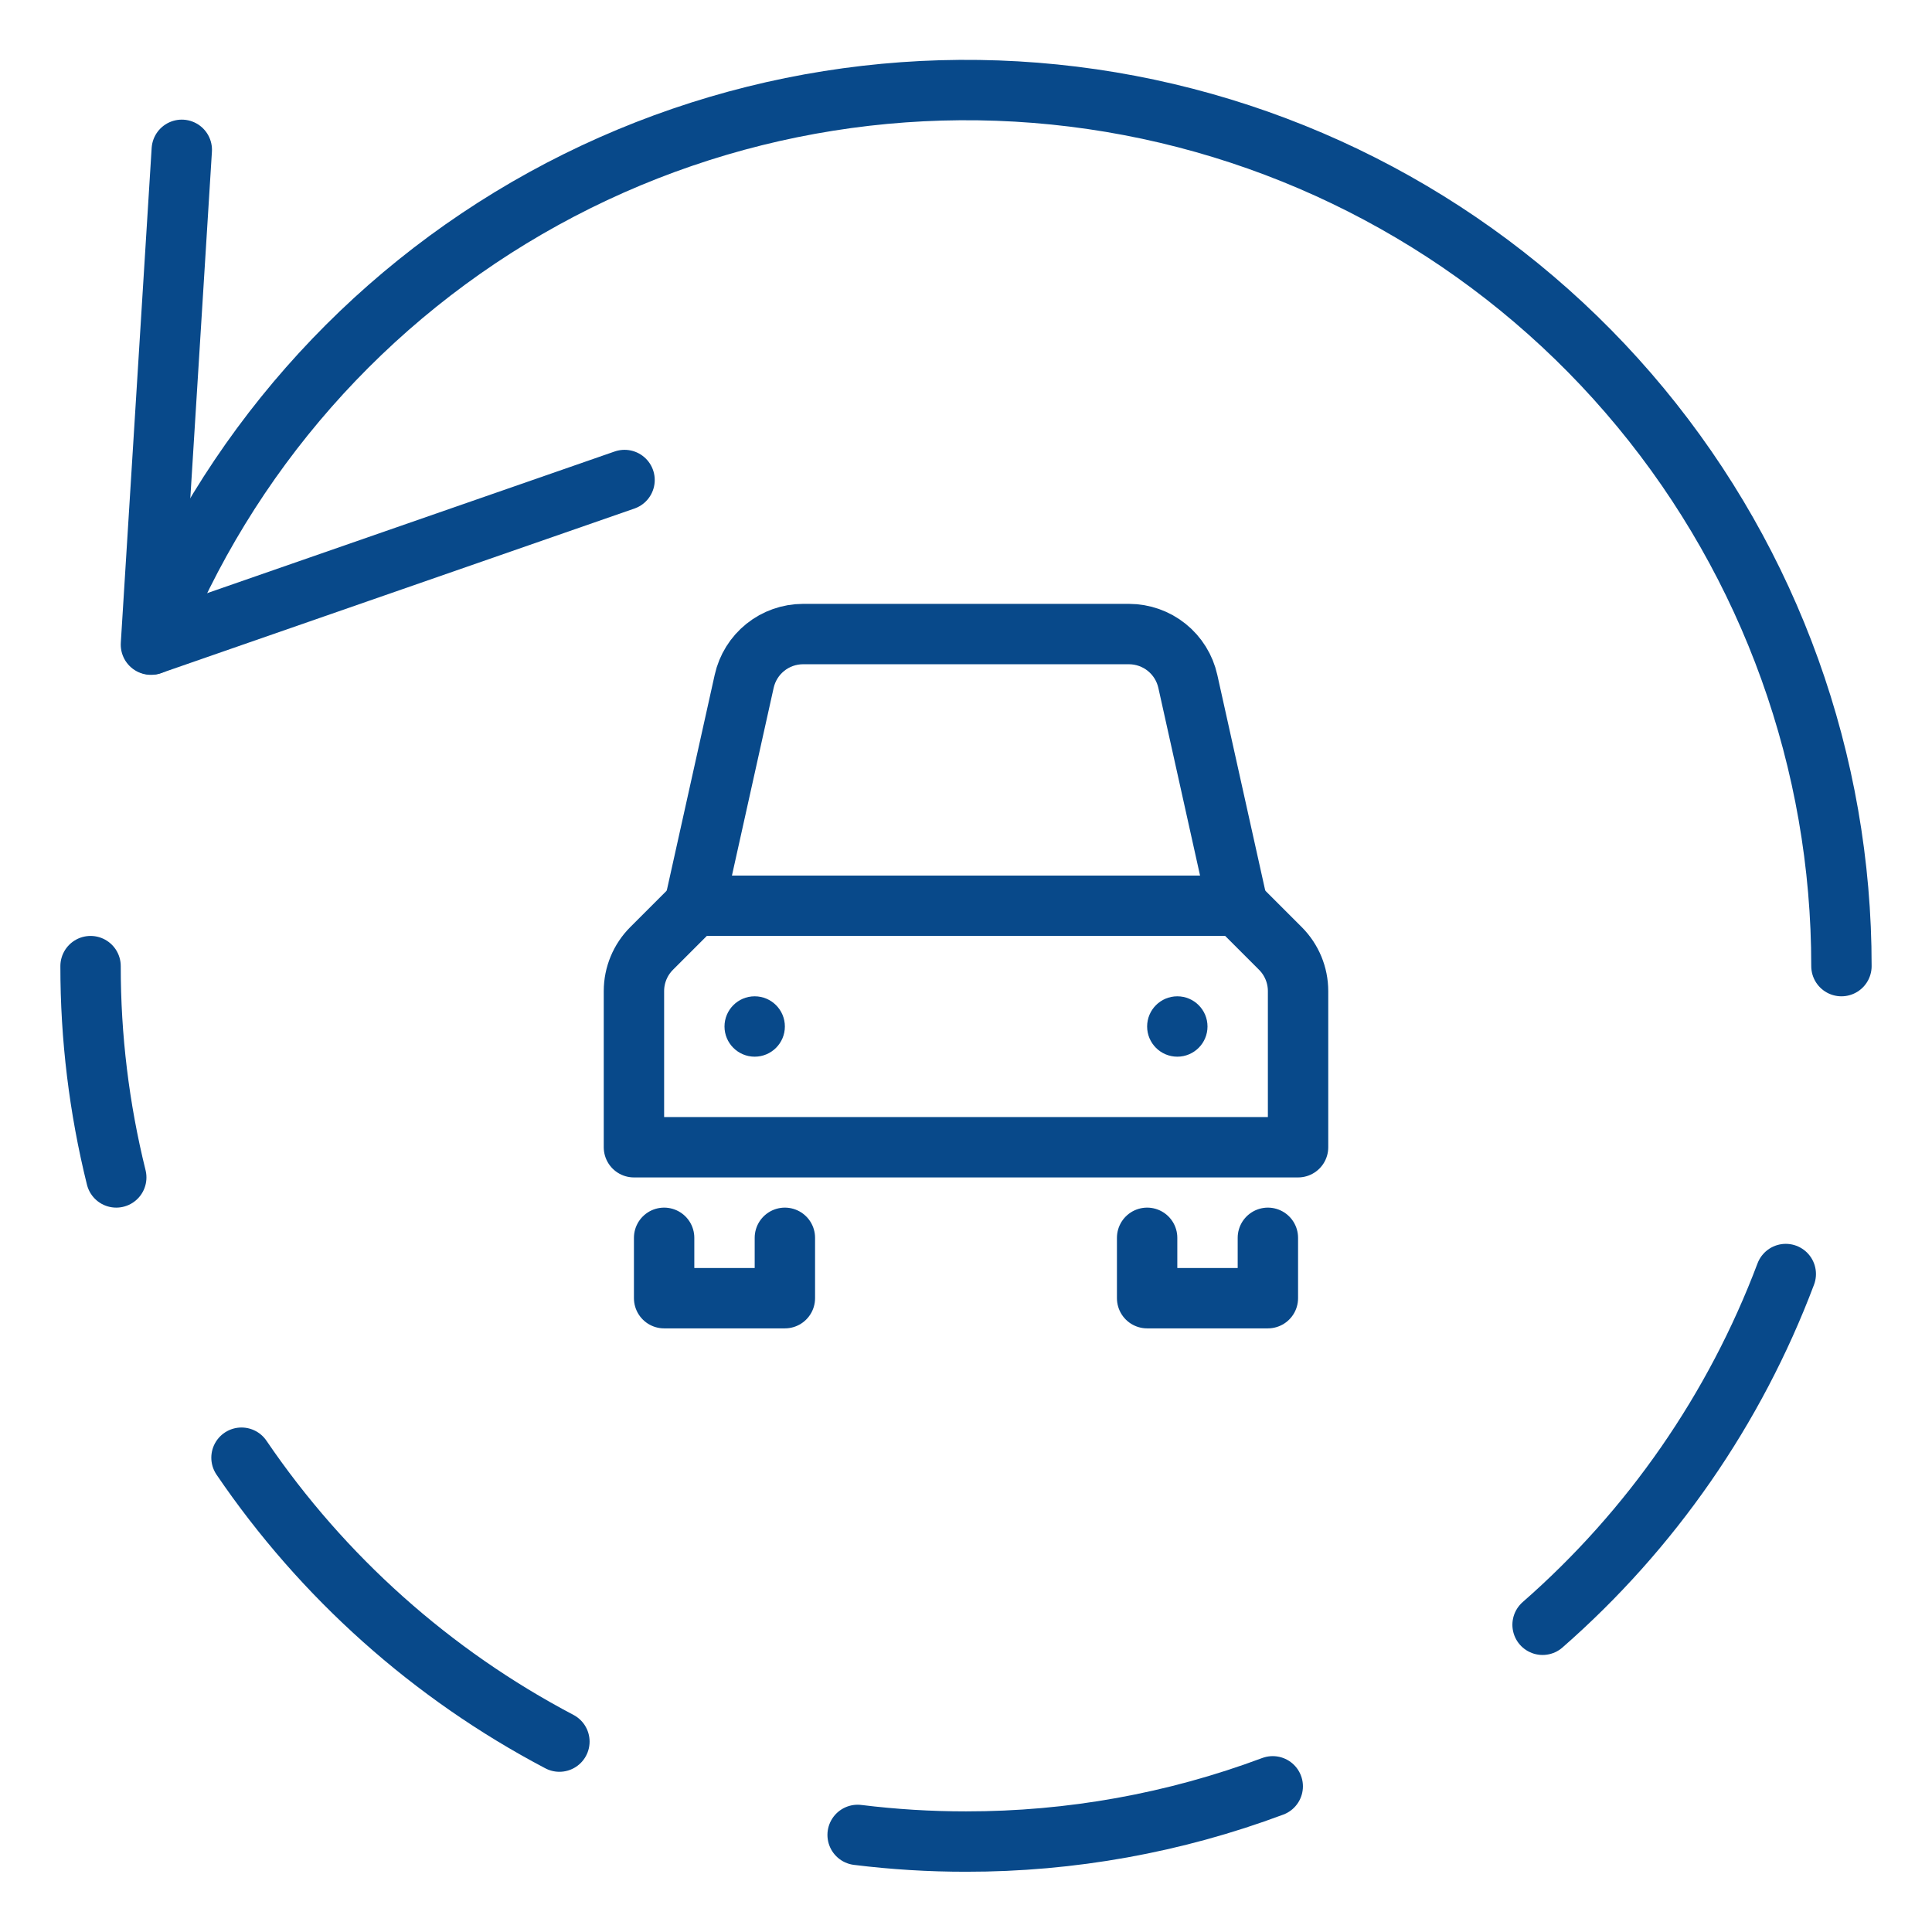
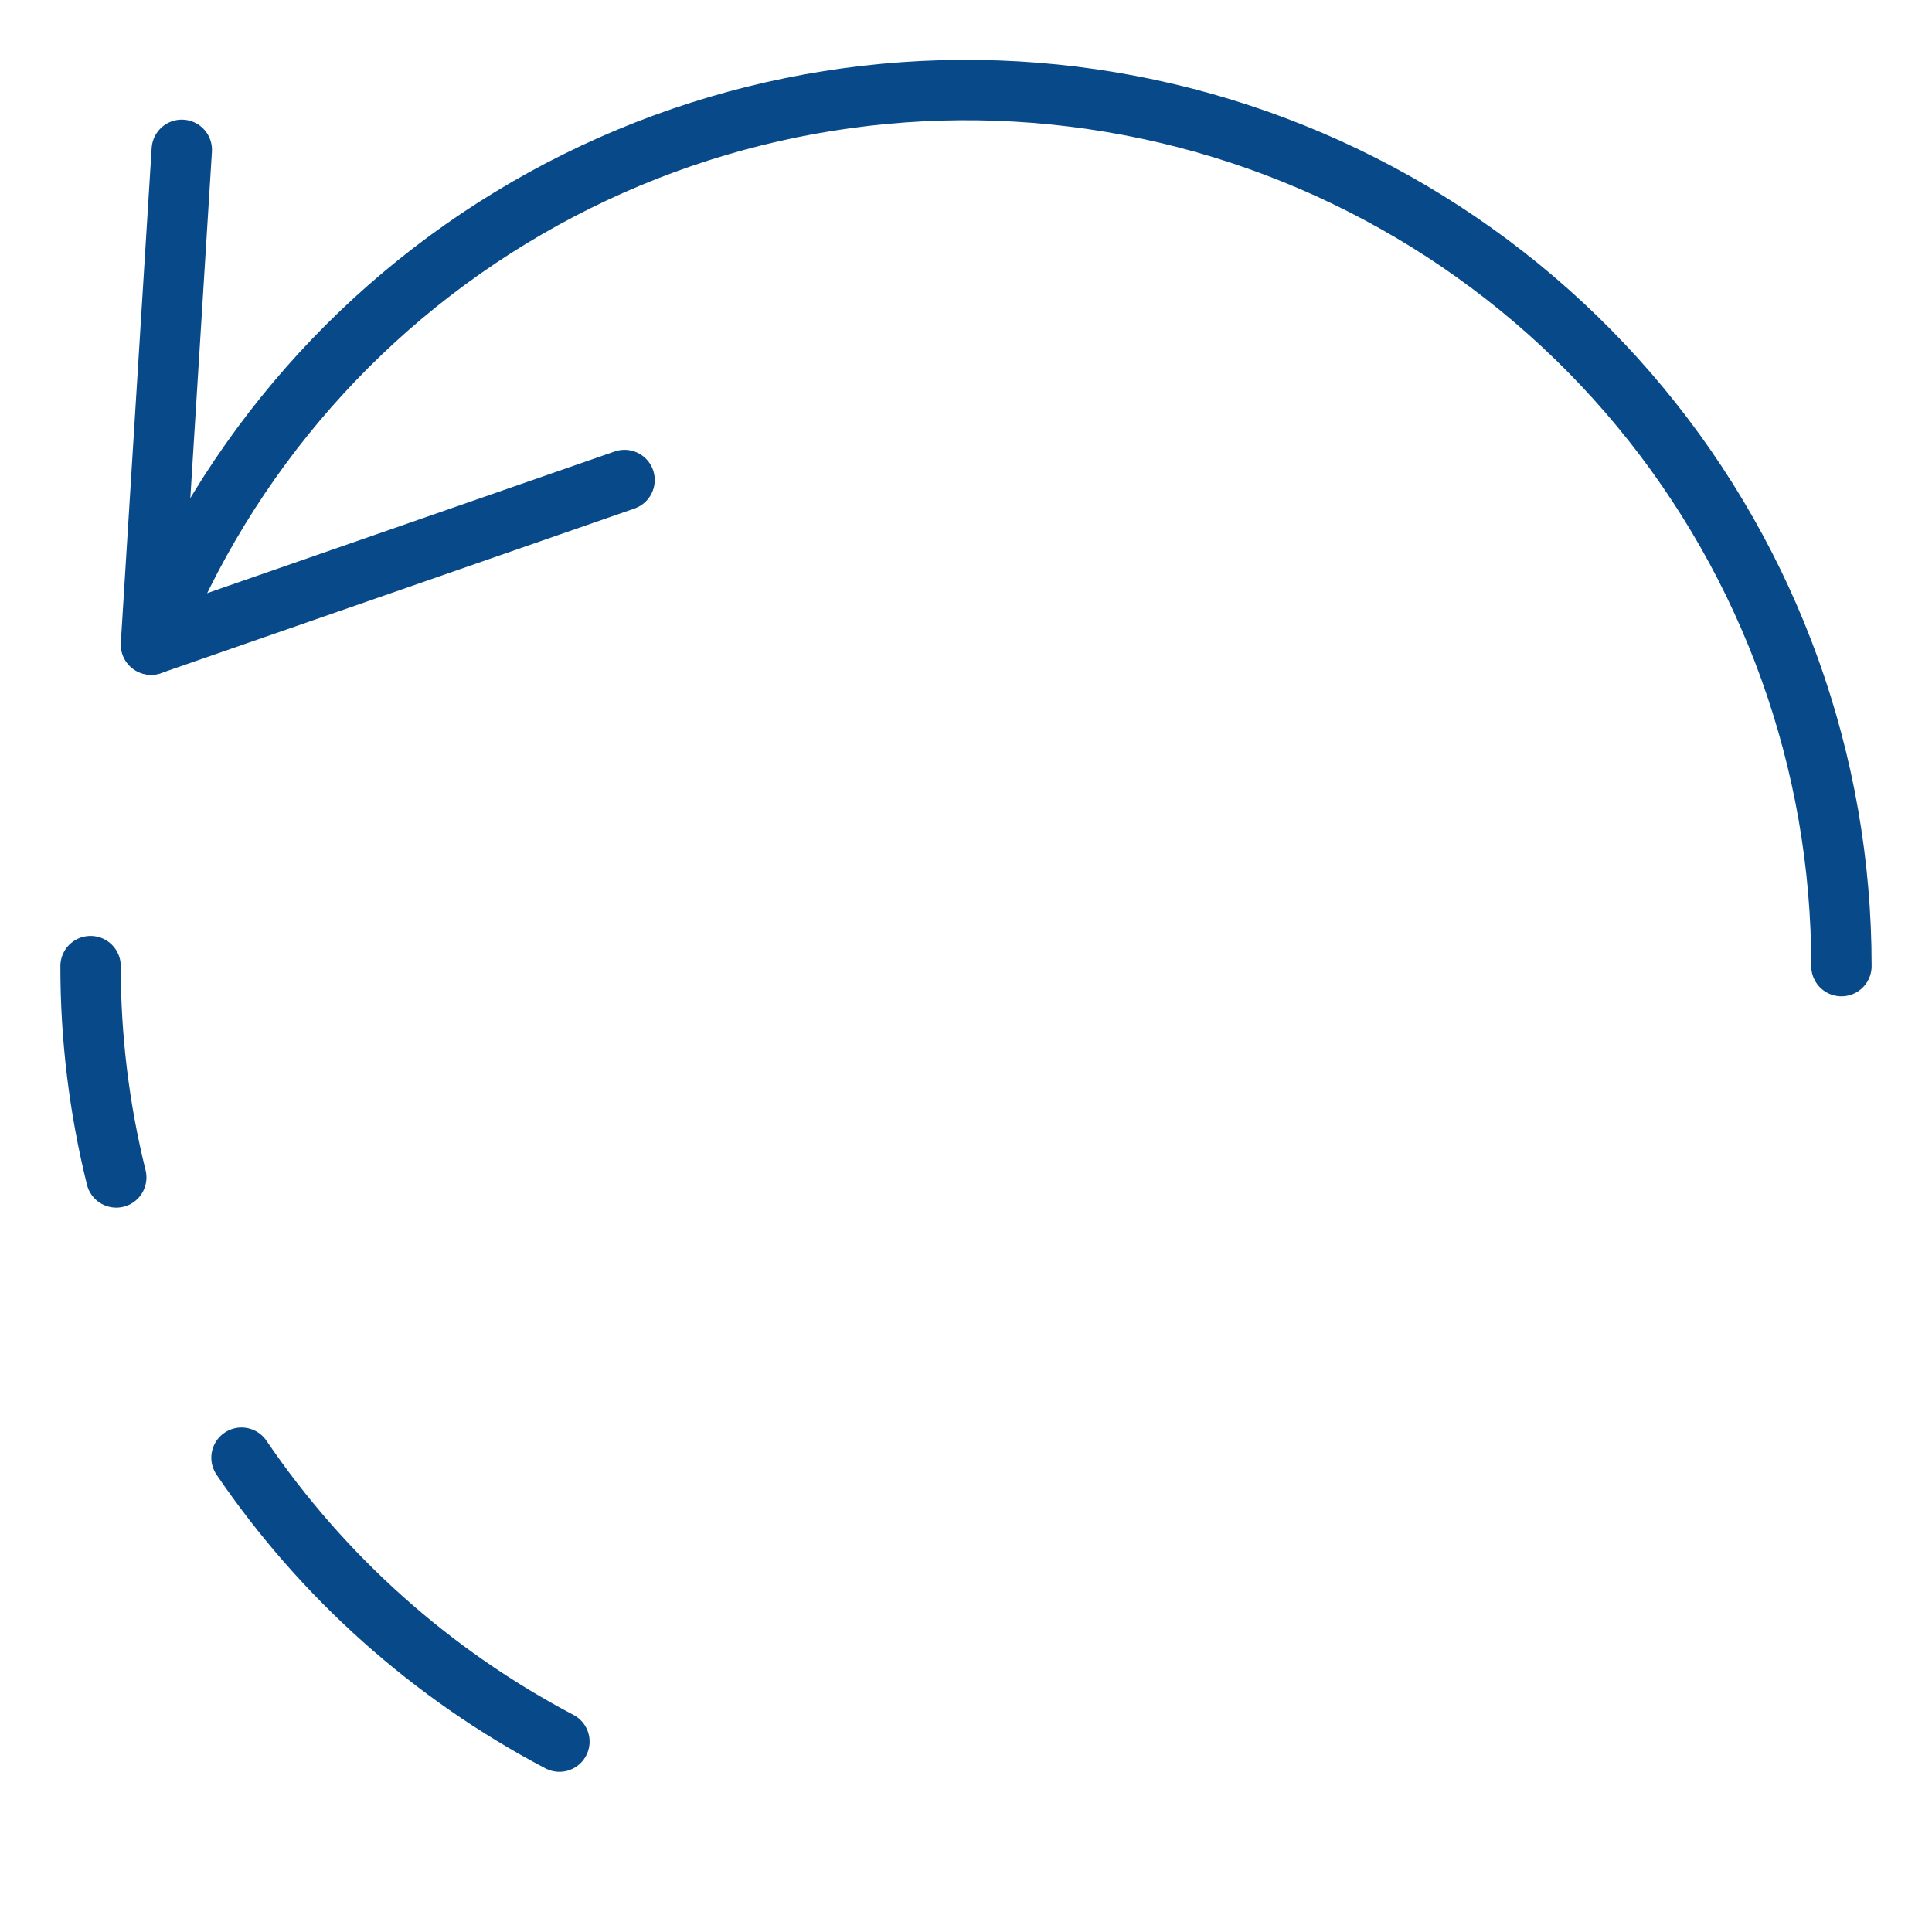
<svg xmlns="http://www.w3.org/2000/svg" width="64" height="64" viewBox="0 0 64 64" fill="none">
  <path d="M3.851 39.004C3.284 36.714 2.998 34.363 3 32.004L3.851 39.004Z" fill="#08498A" />
  <path d="M3.851 39.004C3.284 36.714 2.998 34.363 3 32.004" stroke="#08498A" stroke-width="2" stroke-linecap="round" stroke-linejoin="round" />
  <path d="M18.531 57.693C14.303 55.469 10.686 52.239 8 48.288" stroke="#08498A" stroke-width="2" stroke-linecap="round" stroke-linejoin="round" />
-   <path d="M42.161 59.174C38.911 60.389 35.469 61.008 32 61.004C30.8 61.005 29.601 60.931 28.41 60.784" stroke="#08498A" stroke-width="2" stroke-linecap="round" stroke-linejoin="round" />
-   <path d="M59.156 42.204C57.468 46.681 54.701 50.673 51.1 53.823" stroke="#08498A" stroke-width="2" stroke-linecap="round" stroke-linejoin="round" />
  <path d="M5.02 21.349C7.497 15.066 12.089 9.843 18.004 6.584C23.92 3.324 30.788 2.232 37.422 3.494C44.057 4.757 50.044 8.296 54.348 13.501C58.652 18.706 61.005 25.25 61 32.004" stroke="#08498A" stroke-width="2" stroke-linecap="round" stroke-linejoin="round" />
  <g clip-path="url(#clip0_11020_549)">
-     <path d="M41 30.004L39.348 22.57C39.249 22.126 39.003 21.73 38.649 21.445C38.295 21.16 37.854 21.005 37.4 21.004H26.6C26.146 21.005 25.705 21.16 25.351 21.445C24.997 21.73 24.751 22.126 24.652 22.57L23 30.004" stroke="#08498A" stroke-width="2" stroke-linecap="round" stroke-linejoin="round" />
    <path d="M26 41.004V43.004H22V41.004" stroke="#08498A" stroke-width="2" stroke-linecap="round" stroke-linejoin="round" />
-     <path d="M42 41.004V43.004H38V41.004" stroke="#08498A" stroke-width="2" stroke-linecap="round" stroke-linejoin="round" />
    <path d="M43 38.004H21V32.832C21 32.301 21.211 31.793 21.586 31.418L23 30.004H41L42.414 31.418C42.789 31.793 43 32.301 43 32.832V38.004Z" stroke="#08498A" stroke-width="2" stroke-linecap="round" stroke-linejoin="round" />
    <path d="M25 35.004C25.552 35.004 26 34.556 26 34.004C26 33.452 25.552 33.004 25 33.004C24.448 33.004 24 33.452 24 34.004C24 34.556 24.448 35.004 25 35.004Z" fill="#08498A" />
    <path d="M39 35.004C39.552 35.004 40 34.556 40 34.004C40 33.452 39.552 33.004 39 33.004C38.448 33.004 38 33.452 38 34.004C38 34.556 38.448 35.004 39 35.004Z" fill="#08498A" />
  </g>
  <path d="M6.022 4.963L5 21.355L20.689 15.901" stroke="#08498A" stroke-width="2" stroke-linecap="round" stroke-linejoin="round" />
  <defs>
    <clipPath id="clip0_11020_549">
-       <rect width="24" height="24" fill="white" transform="translate(20 20.004)" />
-     </clipPath>
+       </clipPath>
  </defs>
</svg>